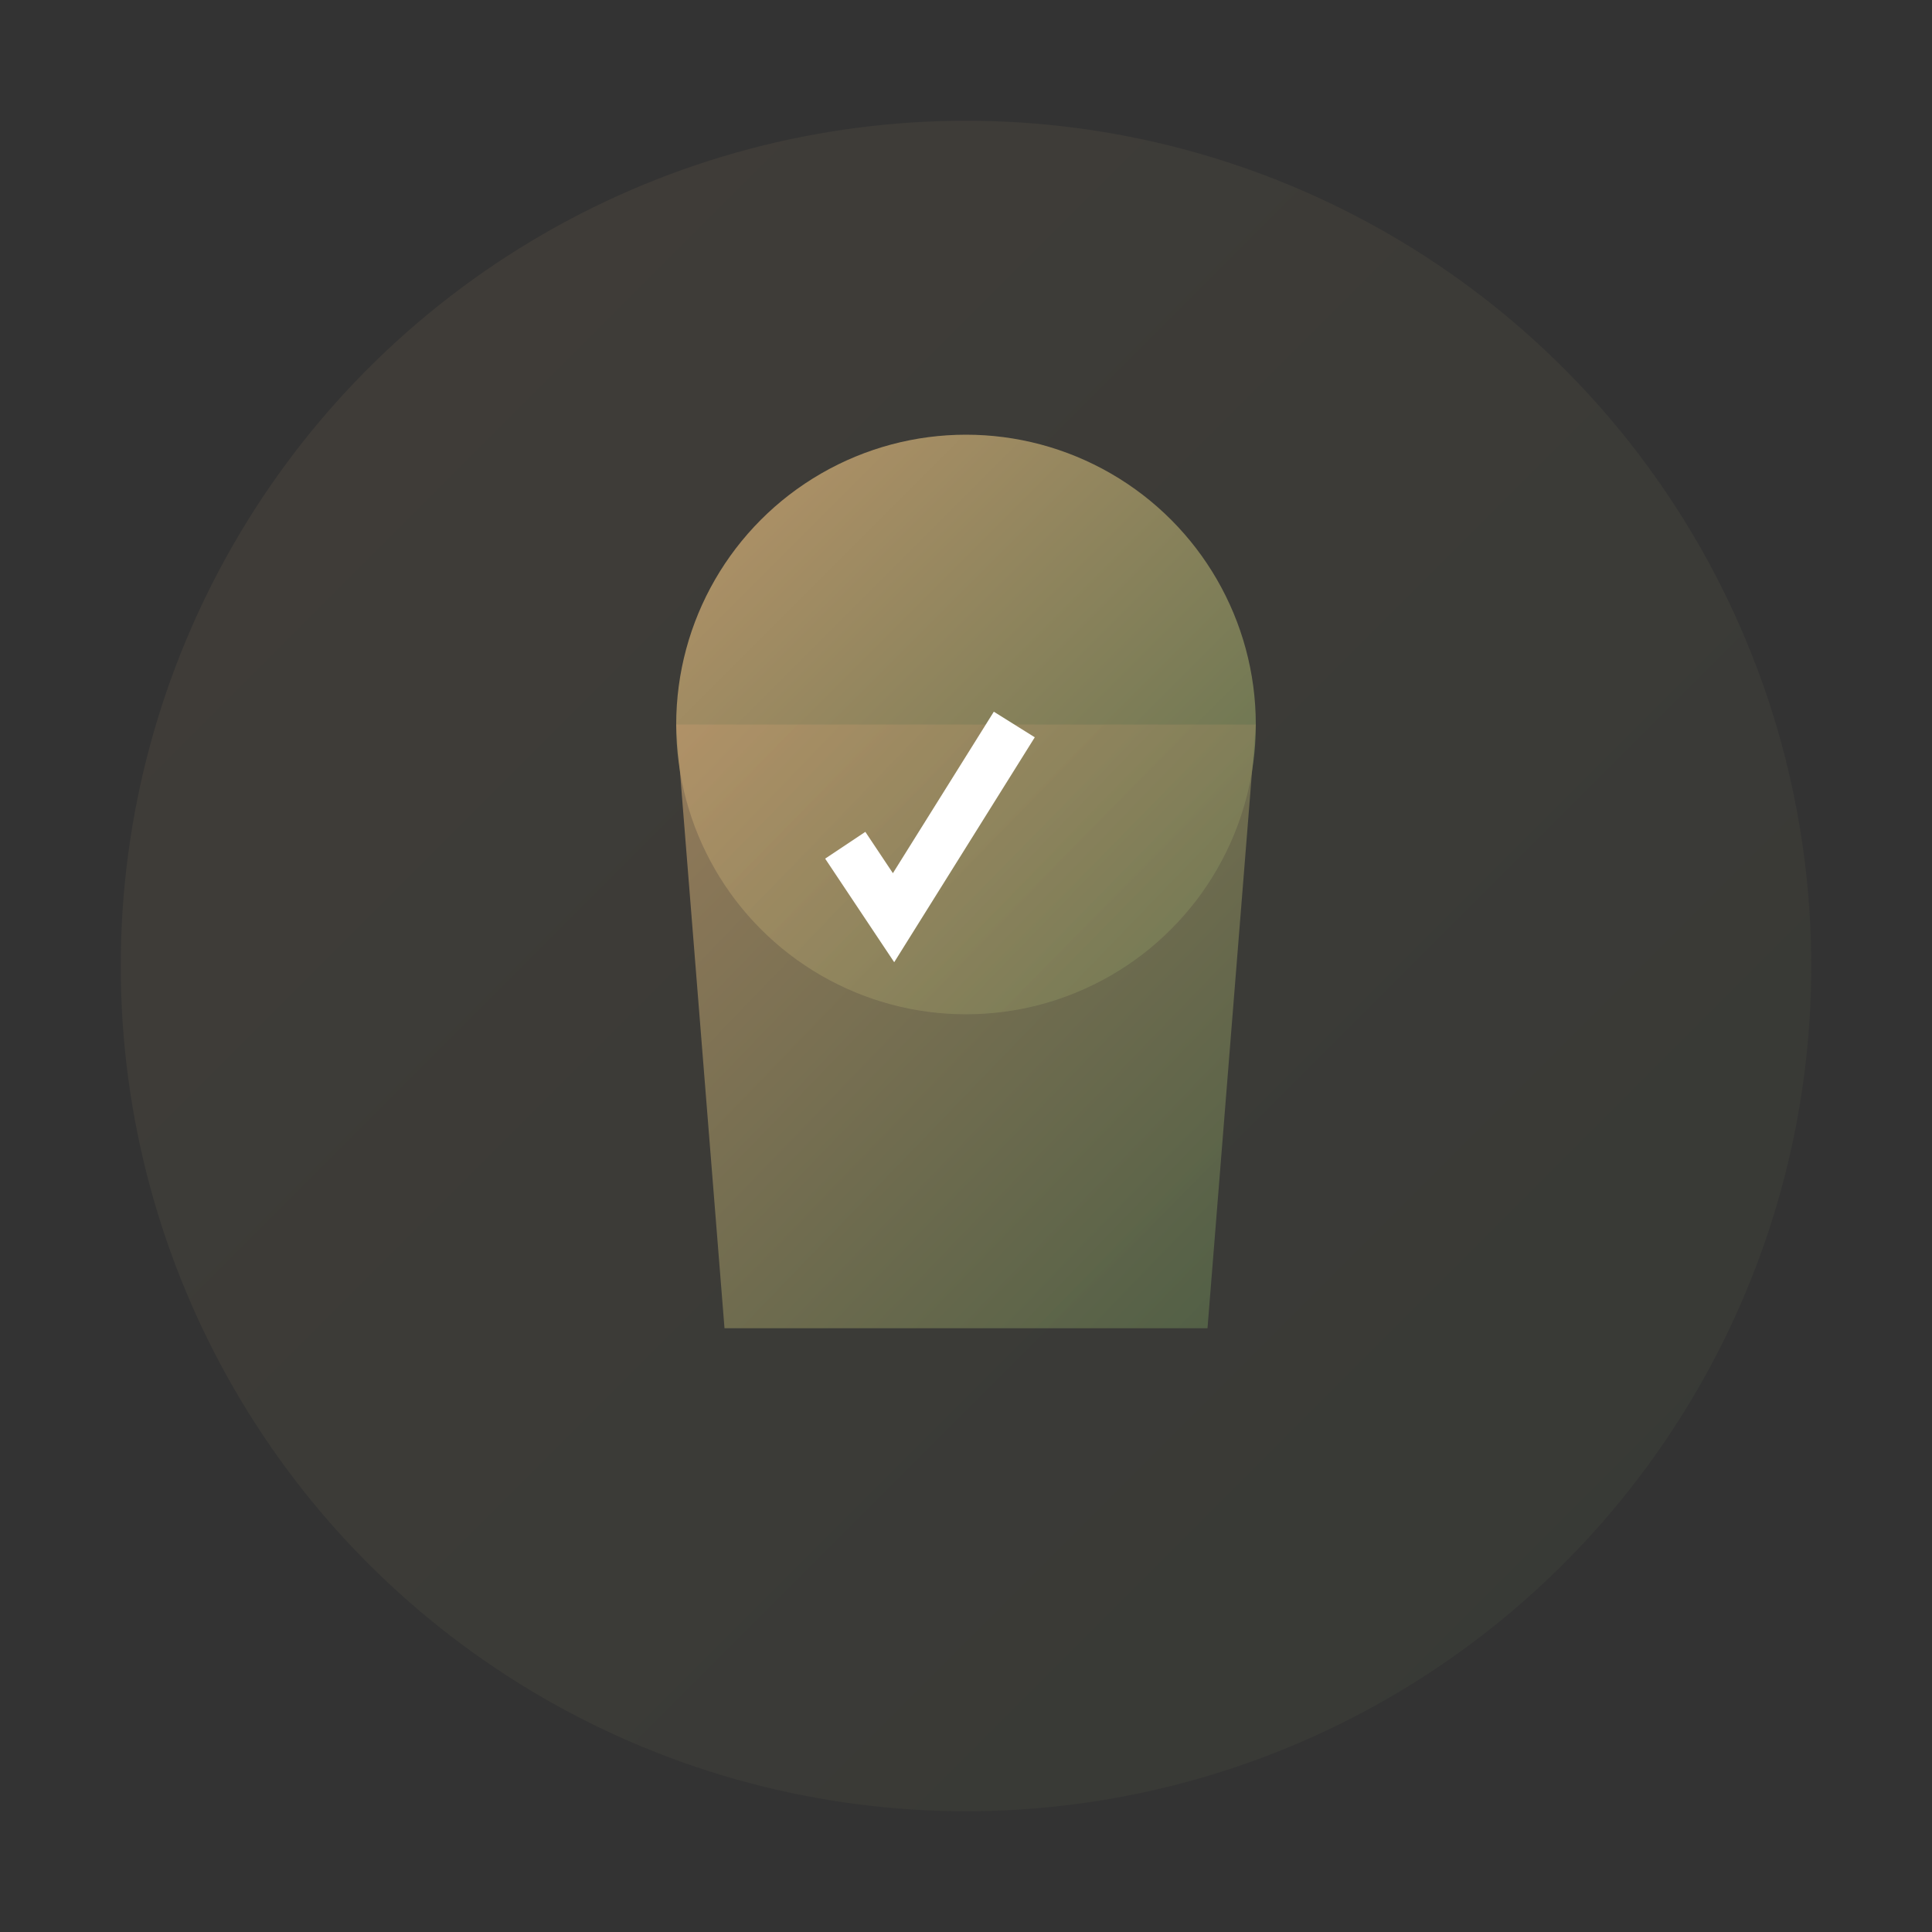
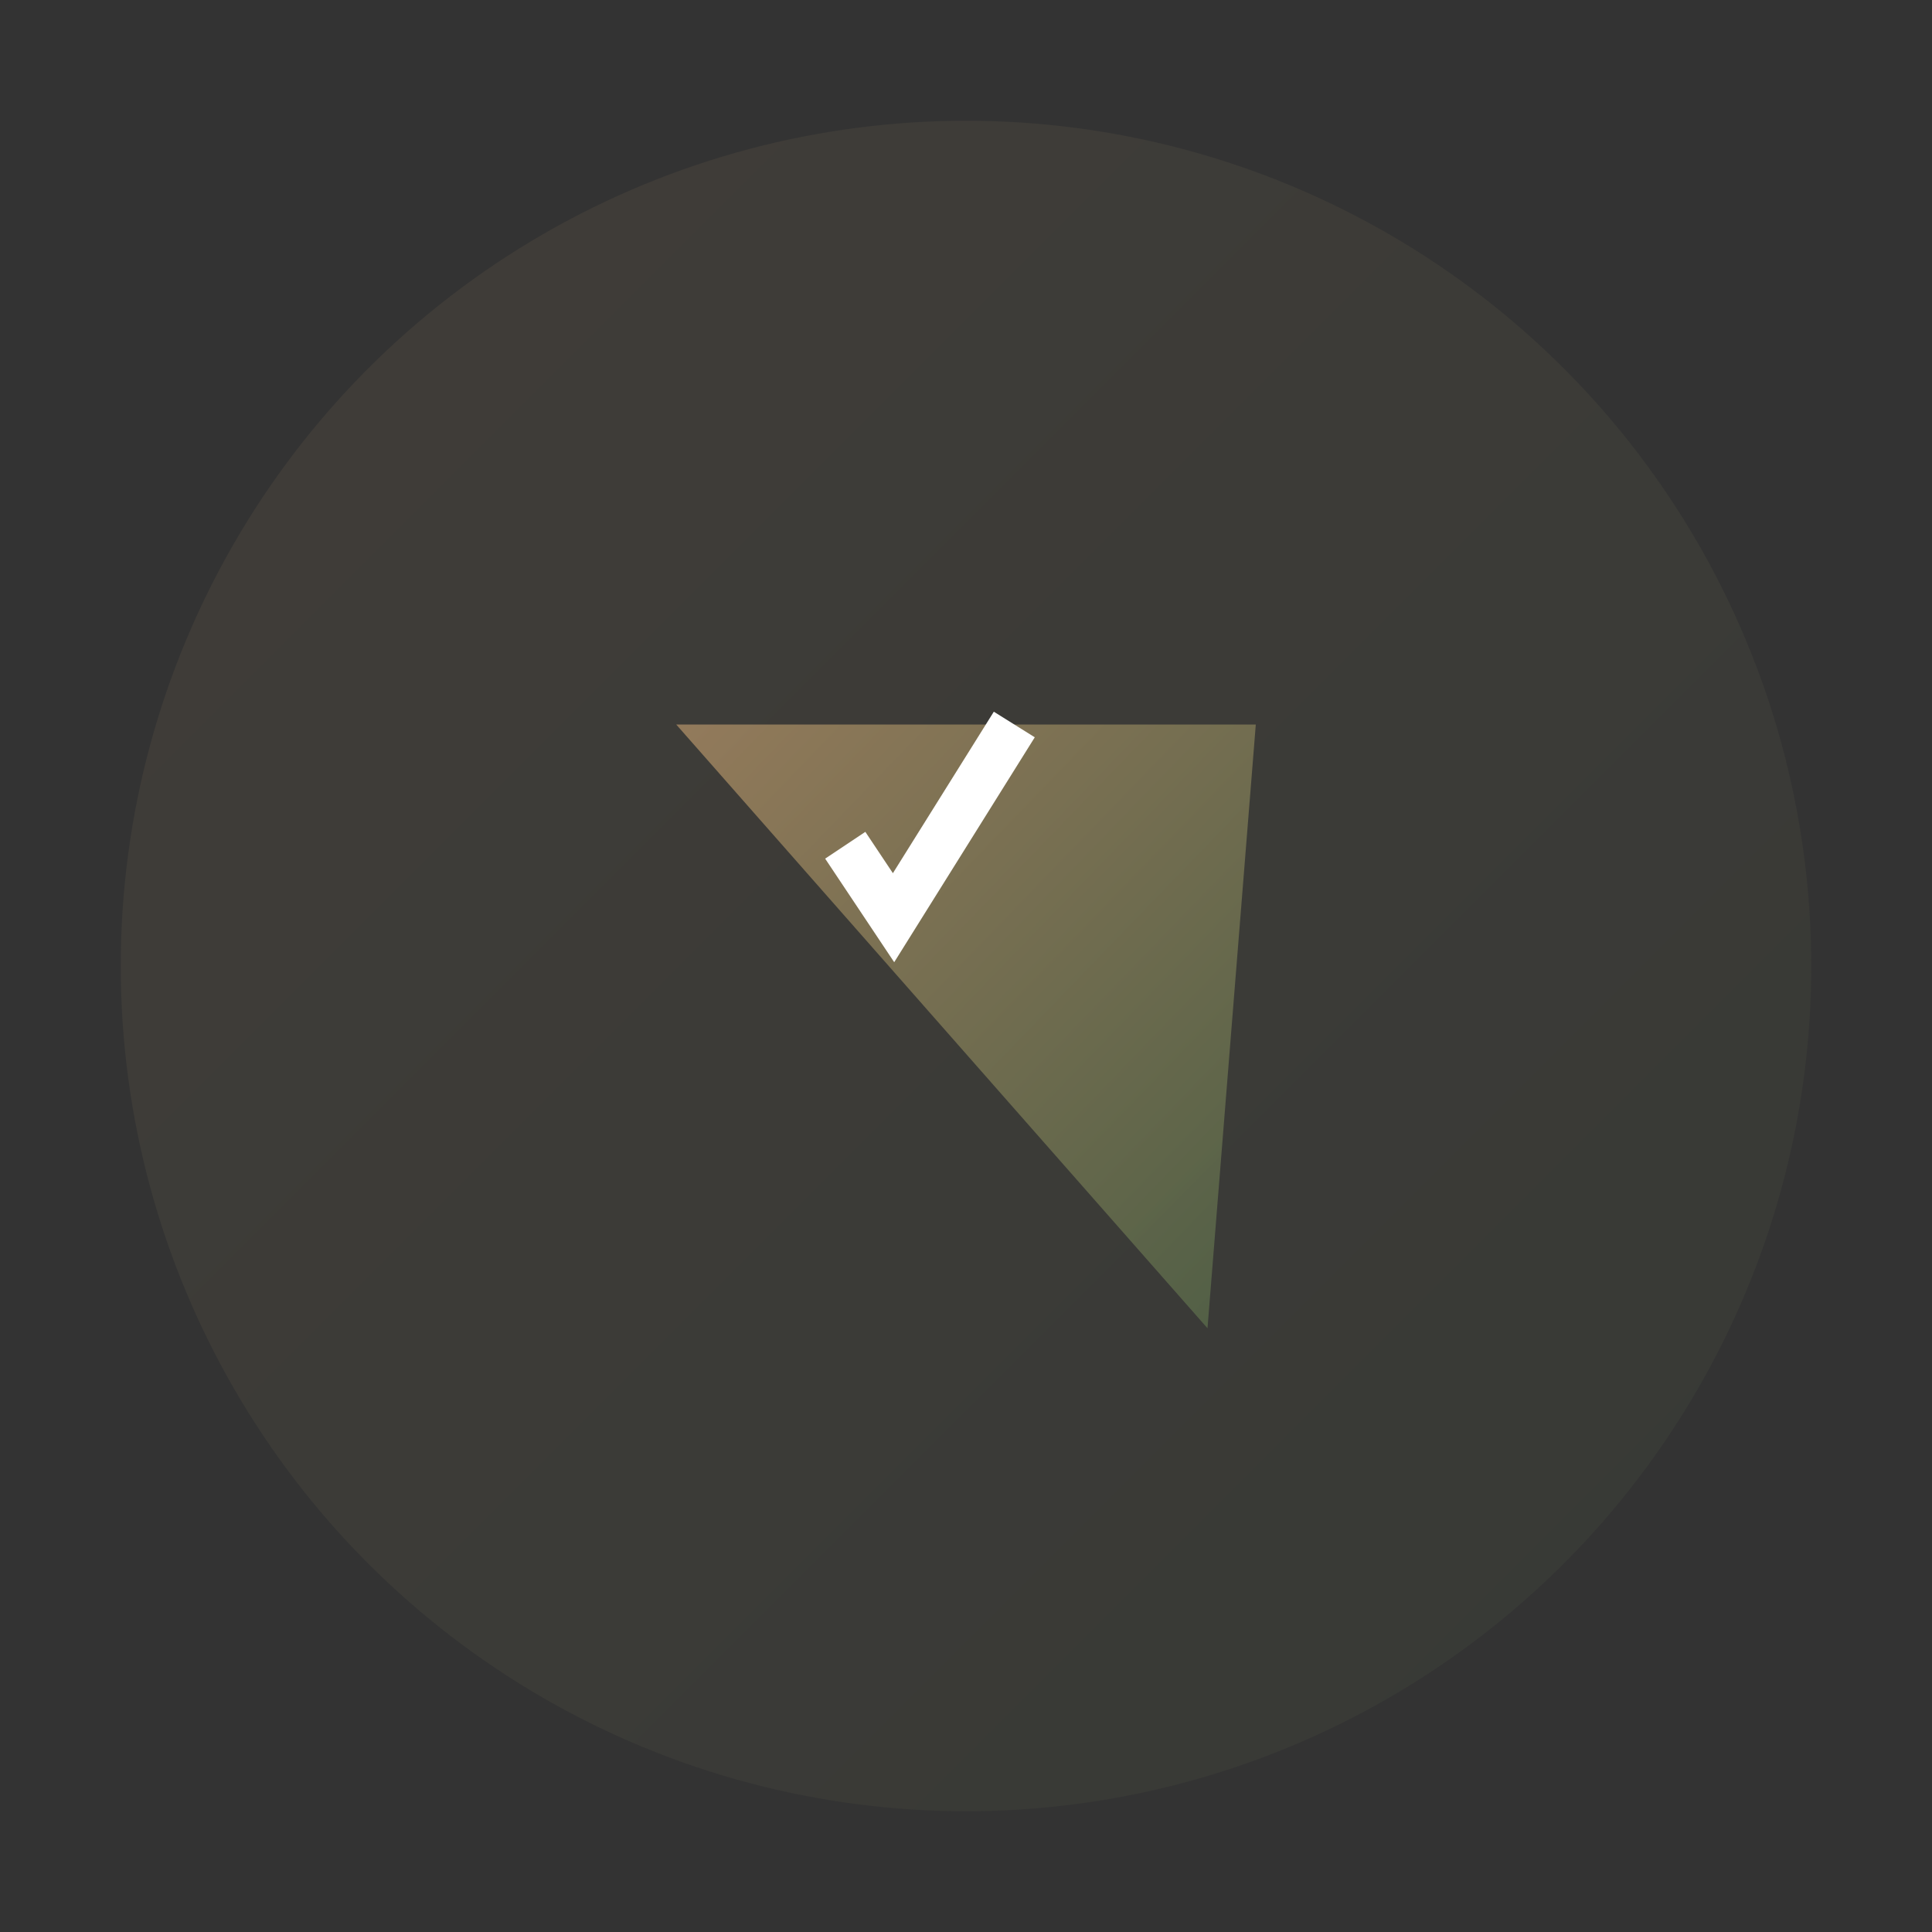
<svg xmlns="http://www.w3.org/2000/svg" width="80" height="80" viewBox="0 0 80 80">
  <rect x="0" y="0" width="80" height="80" fill="#333333" stroke="none" />
  <defs>
    <linearGradient id="grad5" x1="0%" y1="0%" x2="100%" y2="100%">
      <stop offset="0%" style="stop-color:#B8956A;stop-opacity:1" />
      <stop offset="100%" style="stop-color:#5A6F4C;stop-opacity:1" />
    </linearGradient>
  </defs>
  <circle cx="40" cy="40" r="35" fill="url(#grad5)" opacity="0.1" />
-   <circle cx="40" cy="30" r="12" fill="url(#grad5)" />
-   <path d="M28 30 L30 55 L50 55 L52 30" fill="url(#grad5)" opacity="0.7" />
+   <path d="M28 30 L50 55 L52 30" fill="url(#grad5)" opacity="0.7" />
  <path d="M35 35 L37 38 L42 30" stroke="white" stroke-width="2" fill="none" />
</svg>